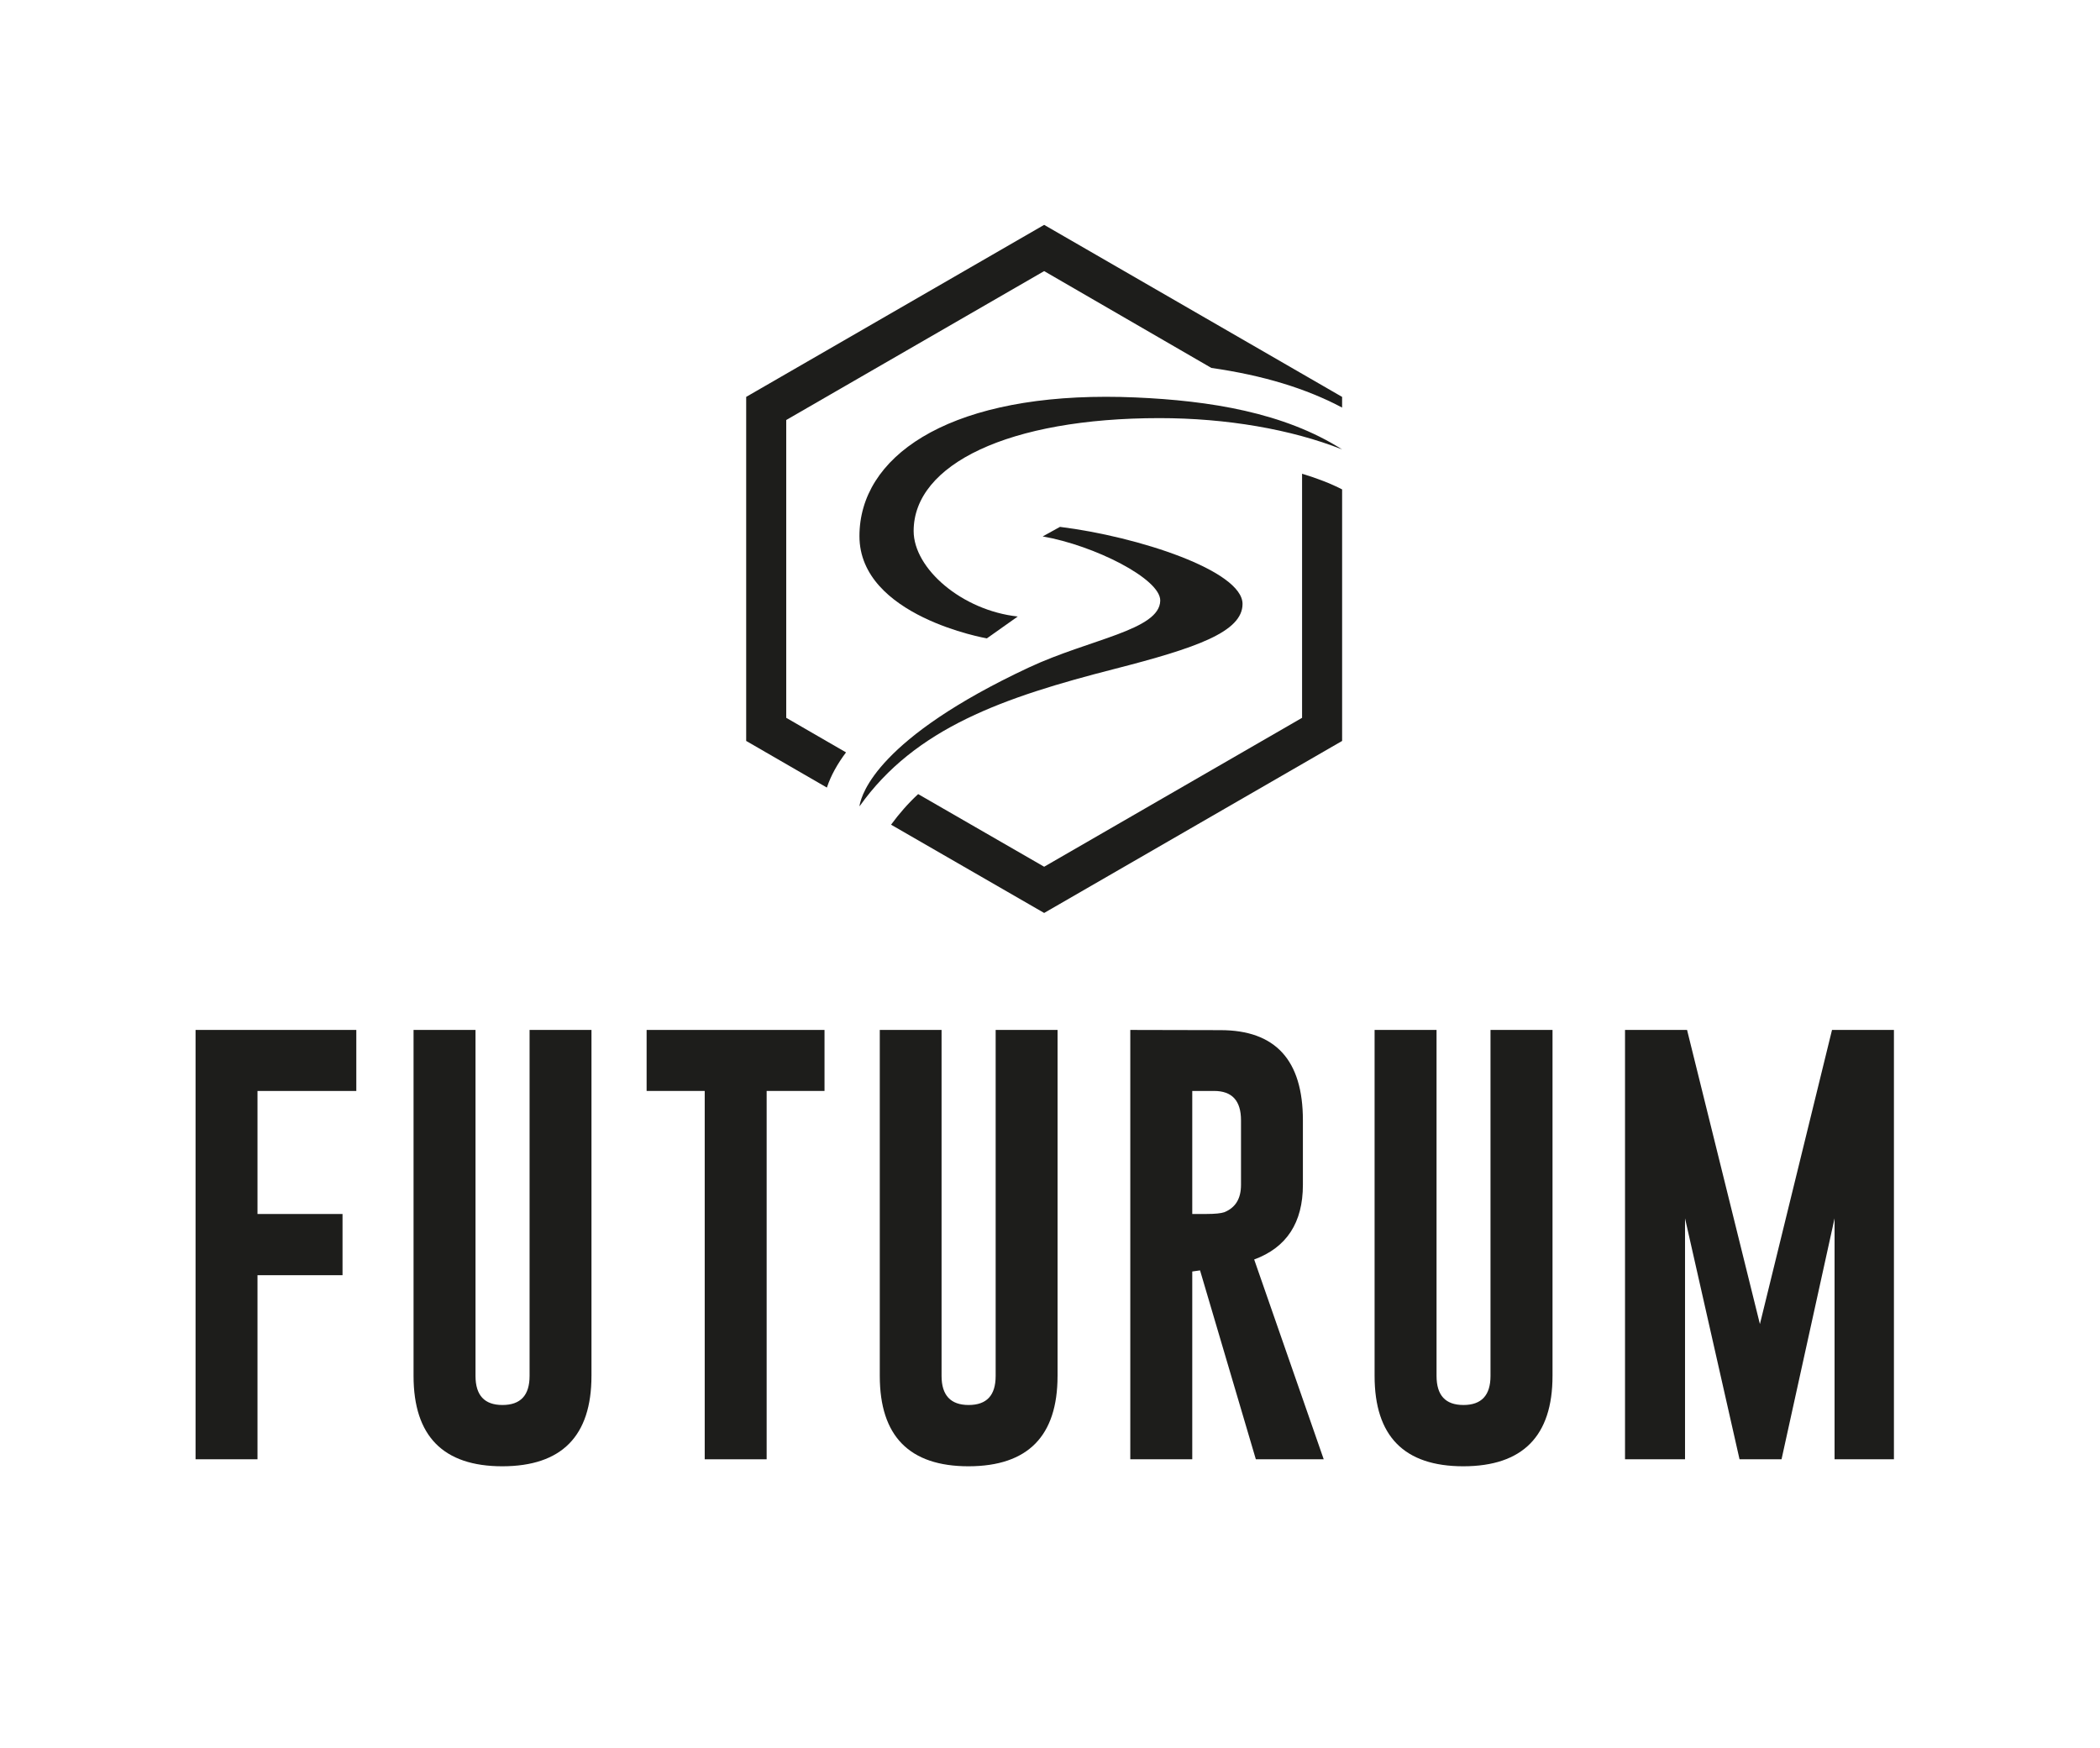
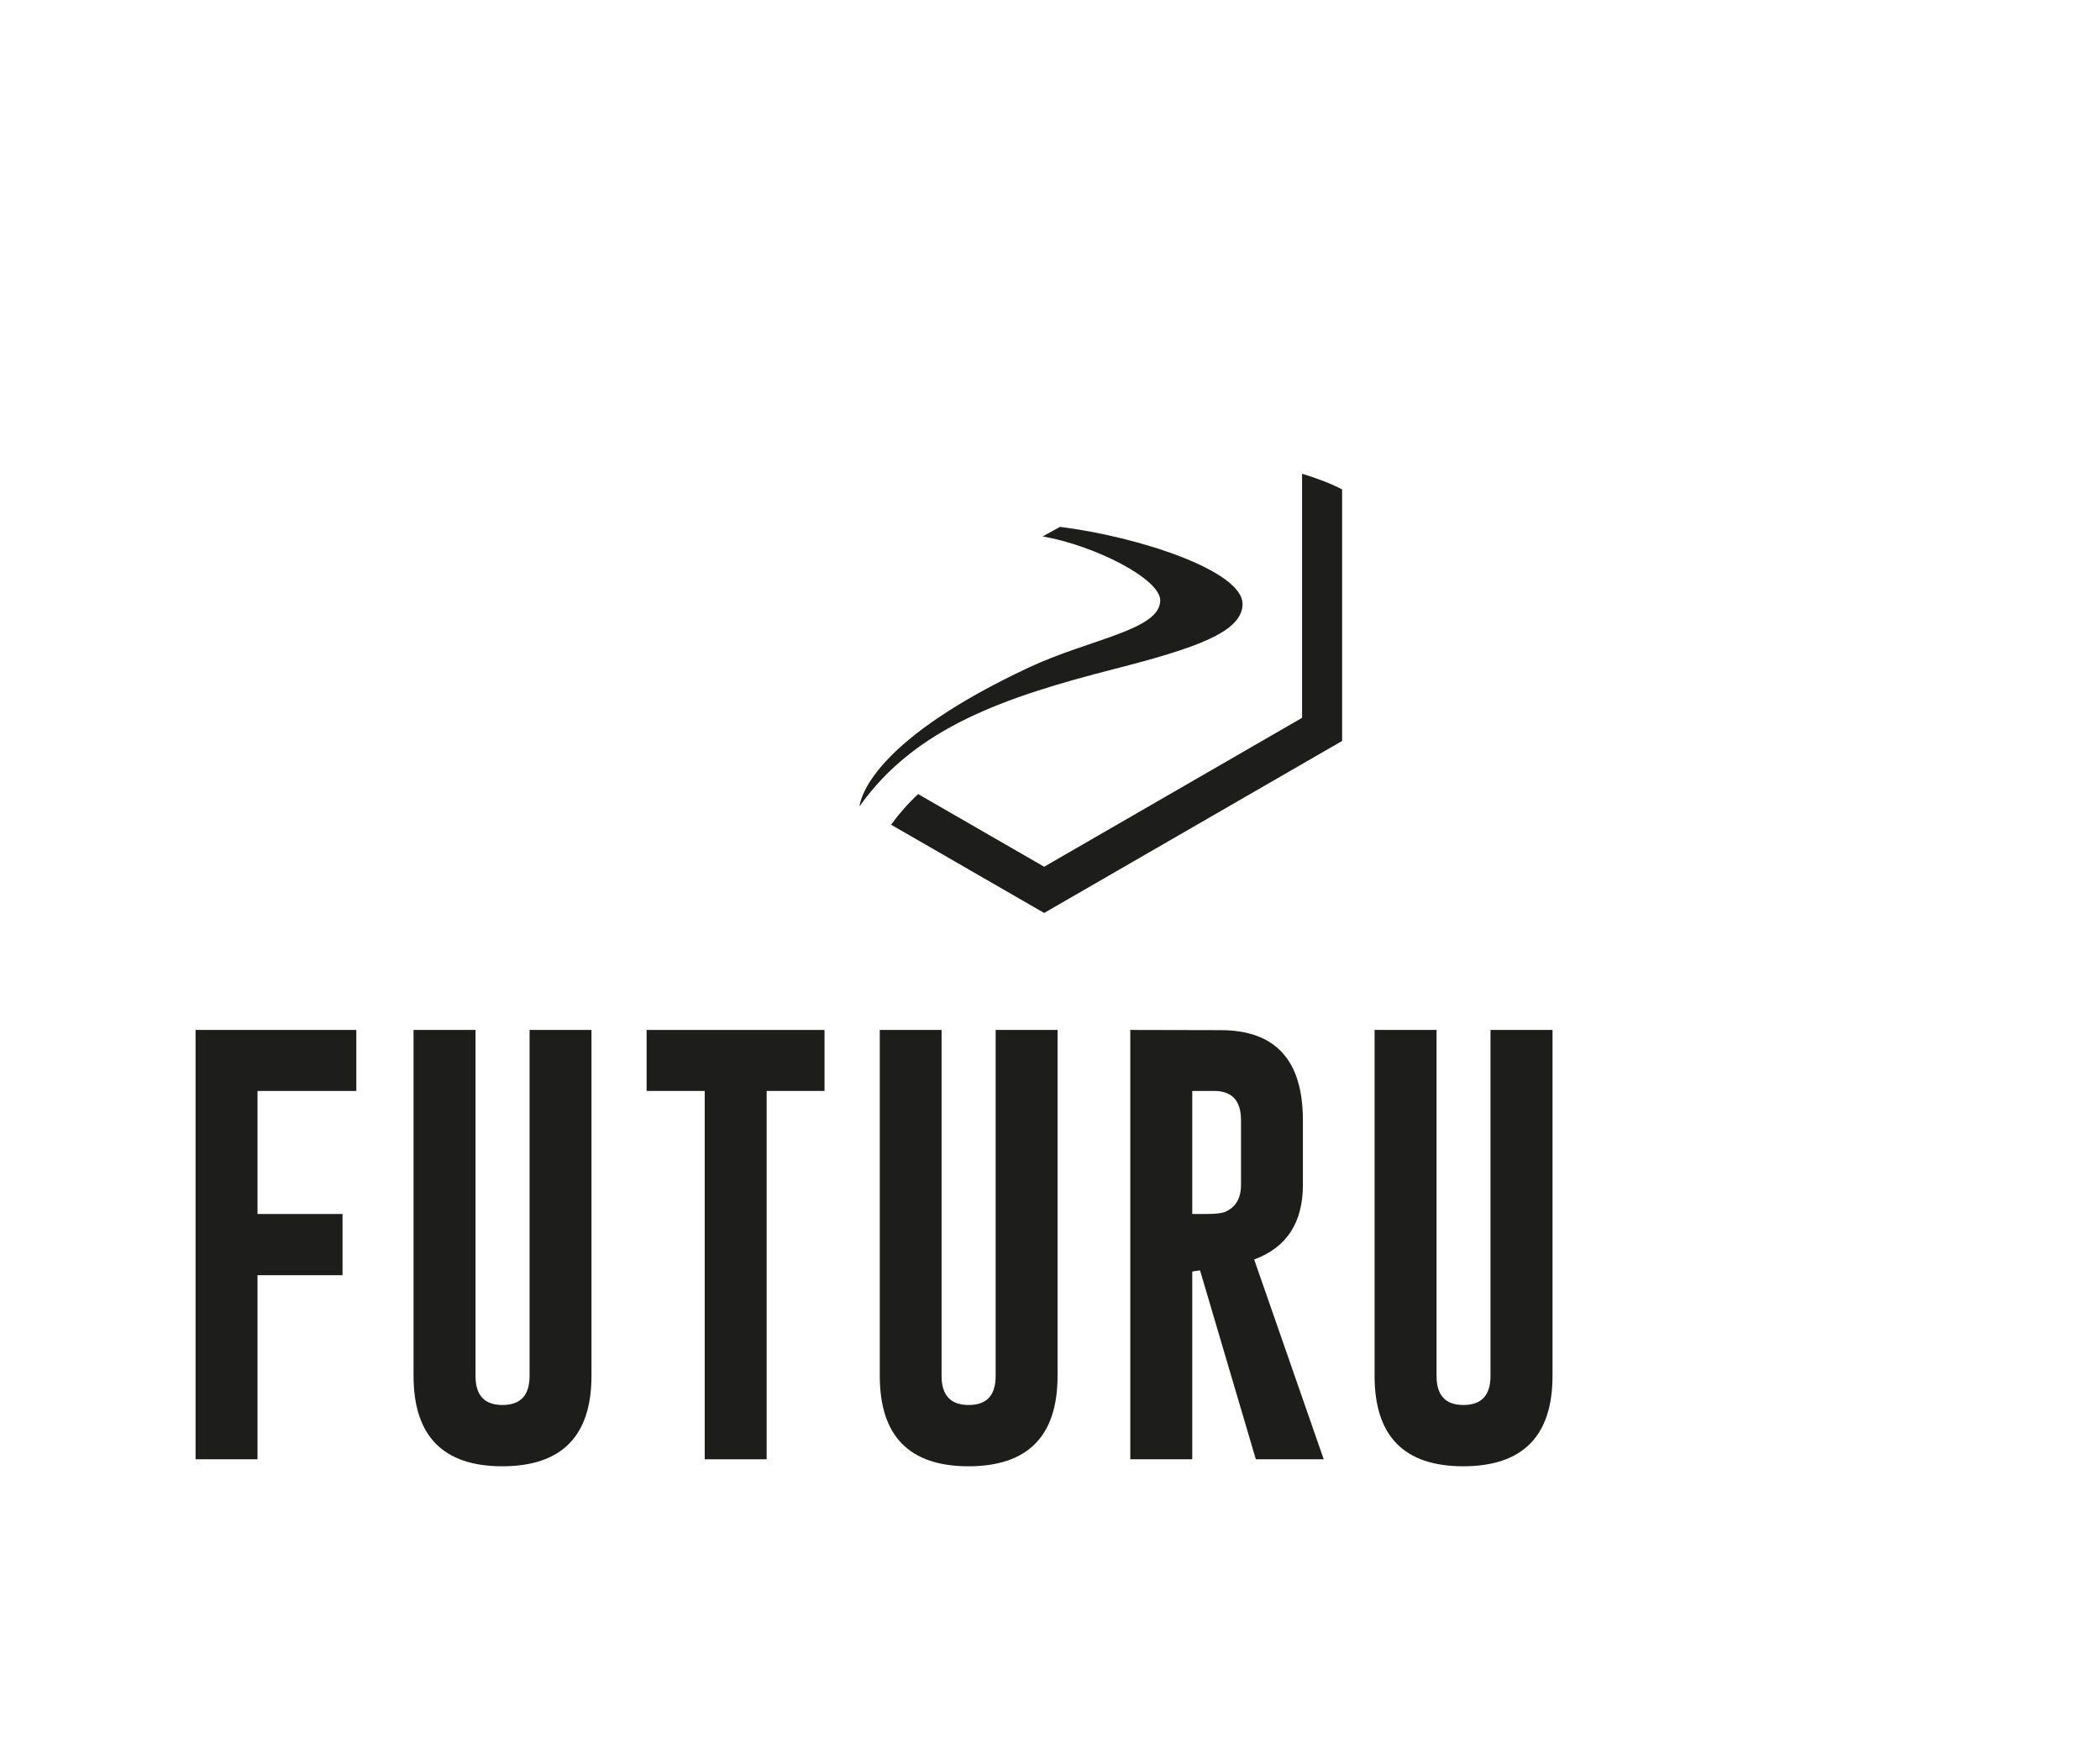
<svg xmlns="http://www.w3.org/2000/svg" xmlns:xlink="http://www.w3.org/1999/xlink" version="1.0" id="hulplijnen" x="0px" y="0px" viewBox="0 0 400 333" style="enable-background:new 0 0 400 333;" xml:space="preserve">
  <g>
    <defs>
      <rect id="SVGID_1_" x="37.25" y="42.833" width="323.5" height="236.466" />
    </defs>
    <clipPath id="SVGID_2_">
      <use xlink:href="#SVGID_1_" style="overflow:visible;" />
    </clipPath>
    <path style="clip-path:url(#SVGID_2_);fill:#1D1D1B;" d="M248.013,136.731l-49.127,28.365c0,0-18.594-10.72-24-13.837   c-1.89,1.754-3.596,3.692-5.16,5.828c6.031,3.478,29.16,16.814,29.16,16.814l56.755-32.765V93.222   c-2.224-1.143-4.809-2.136-7.628-2.983V136.731z" />
-     <path style="clip-path:url(#SVGID_2_);fill:#1D1D1B;" d="M149.759,136.731V80.003l49.127-28.363l31.848,18.442   c9.861,1.418,18.013,3.894,24.905,7.554v-2.036l-56.753-32.767l-56.755,32.767v65.535l15.371,8.884   c0.761-2.304,2.024-4.545,3.648-6.703L149.759,136.731z" />
-     <path style="clip-path:url(#SVGID_2_);fill:#1D1D1B;" d="M163.714,153.598c10.633-15.01,27.608-20.805,48.524-26.166   c15.605-4,24.436-7.056,24.436-12.393c0-6.315-19.861-12.834-34.774-14.68l-3.294,1.82c9.809,1.706,22.472,8.069,22.392,12.237   c-0.11,5.626-13.433,7.3-25.049,12.738c-28.797,13.483-31.768,24.058-32.195,26.138   C163.716,153.491,163.714,153.598,163.714,153.598" />
-     <path style="clip-path:url(#SVGID_2_);fill:#1D1D1B;" d="M193.859,117.433c-10.63-1.159-19.831-9.12-19.831-16.288   c0-12.71,18.11-21.501,46.833-21.501c12.72,0,25.071,2.122,34.78,5.964c-11.058-7.036-25.209-9.29-39.373-9.903   c-1.912-0.084-3.778-0.124-5.592-0.124c-30.547,0-46.971,11.528-46.971,26.539c0,15.291,24.268,19.479,24.268,19.479   L193.859,117.433z" />
+     <path style="clip-path:url(#SVGID_2_);fill:#1D1D1B;" d="M163.714,153.598c10.633-15.01,27.608-20.805,48.524-26.166   c15.605-4,24.436-7.056,24.436-12.393c0-6.315-19.861-12.834-34.774-14.68l-3.294,1.82c9.809,1.706,22.472,8.069,22.392,12.237   c-0.11,5.626-13.433,7.3-25.049,12.738c-28.797,13.483-31.768,24.058-32.195,26.138   " />
    <polygon style="clip-path:url(#SVGID_2_);fill:#1D1D1B;" points="37.25,196.184 67.869,196.184 67.869,207.804 49.047,207.804    49.047,231.244 65.244,231.244 65.244,242.904 49.047,242.904 49.047,277.966 37.25,277.966  " />
    <path style="clip-path:url(#SVGID_2_);fill:#1D1D1B;" d="M112.66,262.082c0,11.448-5.646,17.195-16.96,17.217   c-11.268,0-16.928-5.738-16.928-17.217v-65.903h11.801v65.903c0,3.706,1.712,5.542,5.128,5.542c3.454,0,5.17-1.836,5.17-5.542   v-65.903h11.791V262.082z" />
    <polygon style="clip-path:url(#SVGID_2_);fill:#1D1D1B;" points="157.05,196.184 157.05,207.804 146.028,207.804 146.028,277.966    134.231,277.966 134.231,207.804 123.165,207.804 123.165,196.184  " />
    <path style="clip-path:url(#SVGID_2_);fill:#1D1D1B;" d="M201.438,262.082c0,11.448-5.632,17.195-16.94,17.217   c-11.288,0-16.92-5.738-16.92-17.217v-65.903h11.767v65.903c0,3.706,1.738,5.542,5.154,5.542c3.456,0,5.15-1.836,5.15-5.542   v-65.903h11.791V262.082z" />
    <path style="clip-path:url(#SVGID_2_);fill:#1D1D1B;" d="M227.098,207.804v23.435h2.697c1.638,0,2.769-0.12,3.4-0.332   c2.14-0.865,3.187-2.593,3.187-5.212v-12.307c0-3.716-1.696-5.584-5.128-5.584H227.098z M215.295,196.184l17.169,0.038   c10.483,0,15.707,5.716,15.707,17.167v12.307c0,7.19-3.091,11.931-9.28,14.211l13.246,38.059h-12.928l-10.628-35.981l-1.484,0.212   v35.769h-11.803V196.184z" />
    <path style="clip-path:url(#SVGID_2_);fill:#1D1D1B;" d="M295.717,262.082c0,11.448-5.658,17.195-16.966,17.217   c-11.306,0-16.924-5.738-16.924-17.217v-65.903h11.801v65.903c0,3.706,1.692,5.542,5.124,5.542c3.436,0,5.154-1.836,5.154-5.542   v-65.903h11.813V262.082z" />
-     <polygon style="clip-path:url(#SVGID_2_);fill:#1D1D1B;" points="335.222,252.214 348.955,196.183 360.749,196.183    360.749,277.966 349.441,277.966 349.441,232.07 339.34,277.966 331.34,277.966 320.958,232.07 320.958,277.966 309.528,277.966    309.528,196.183 321.345,196.183  " />
  </g>
</svg>